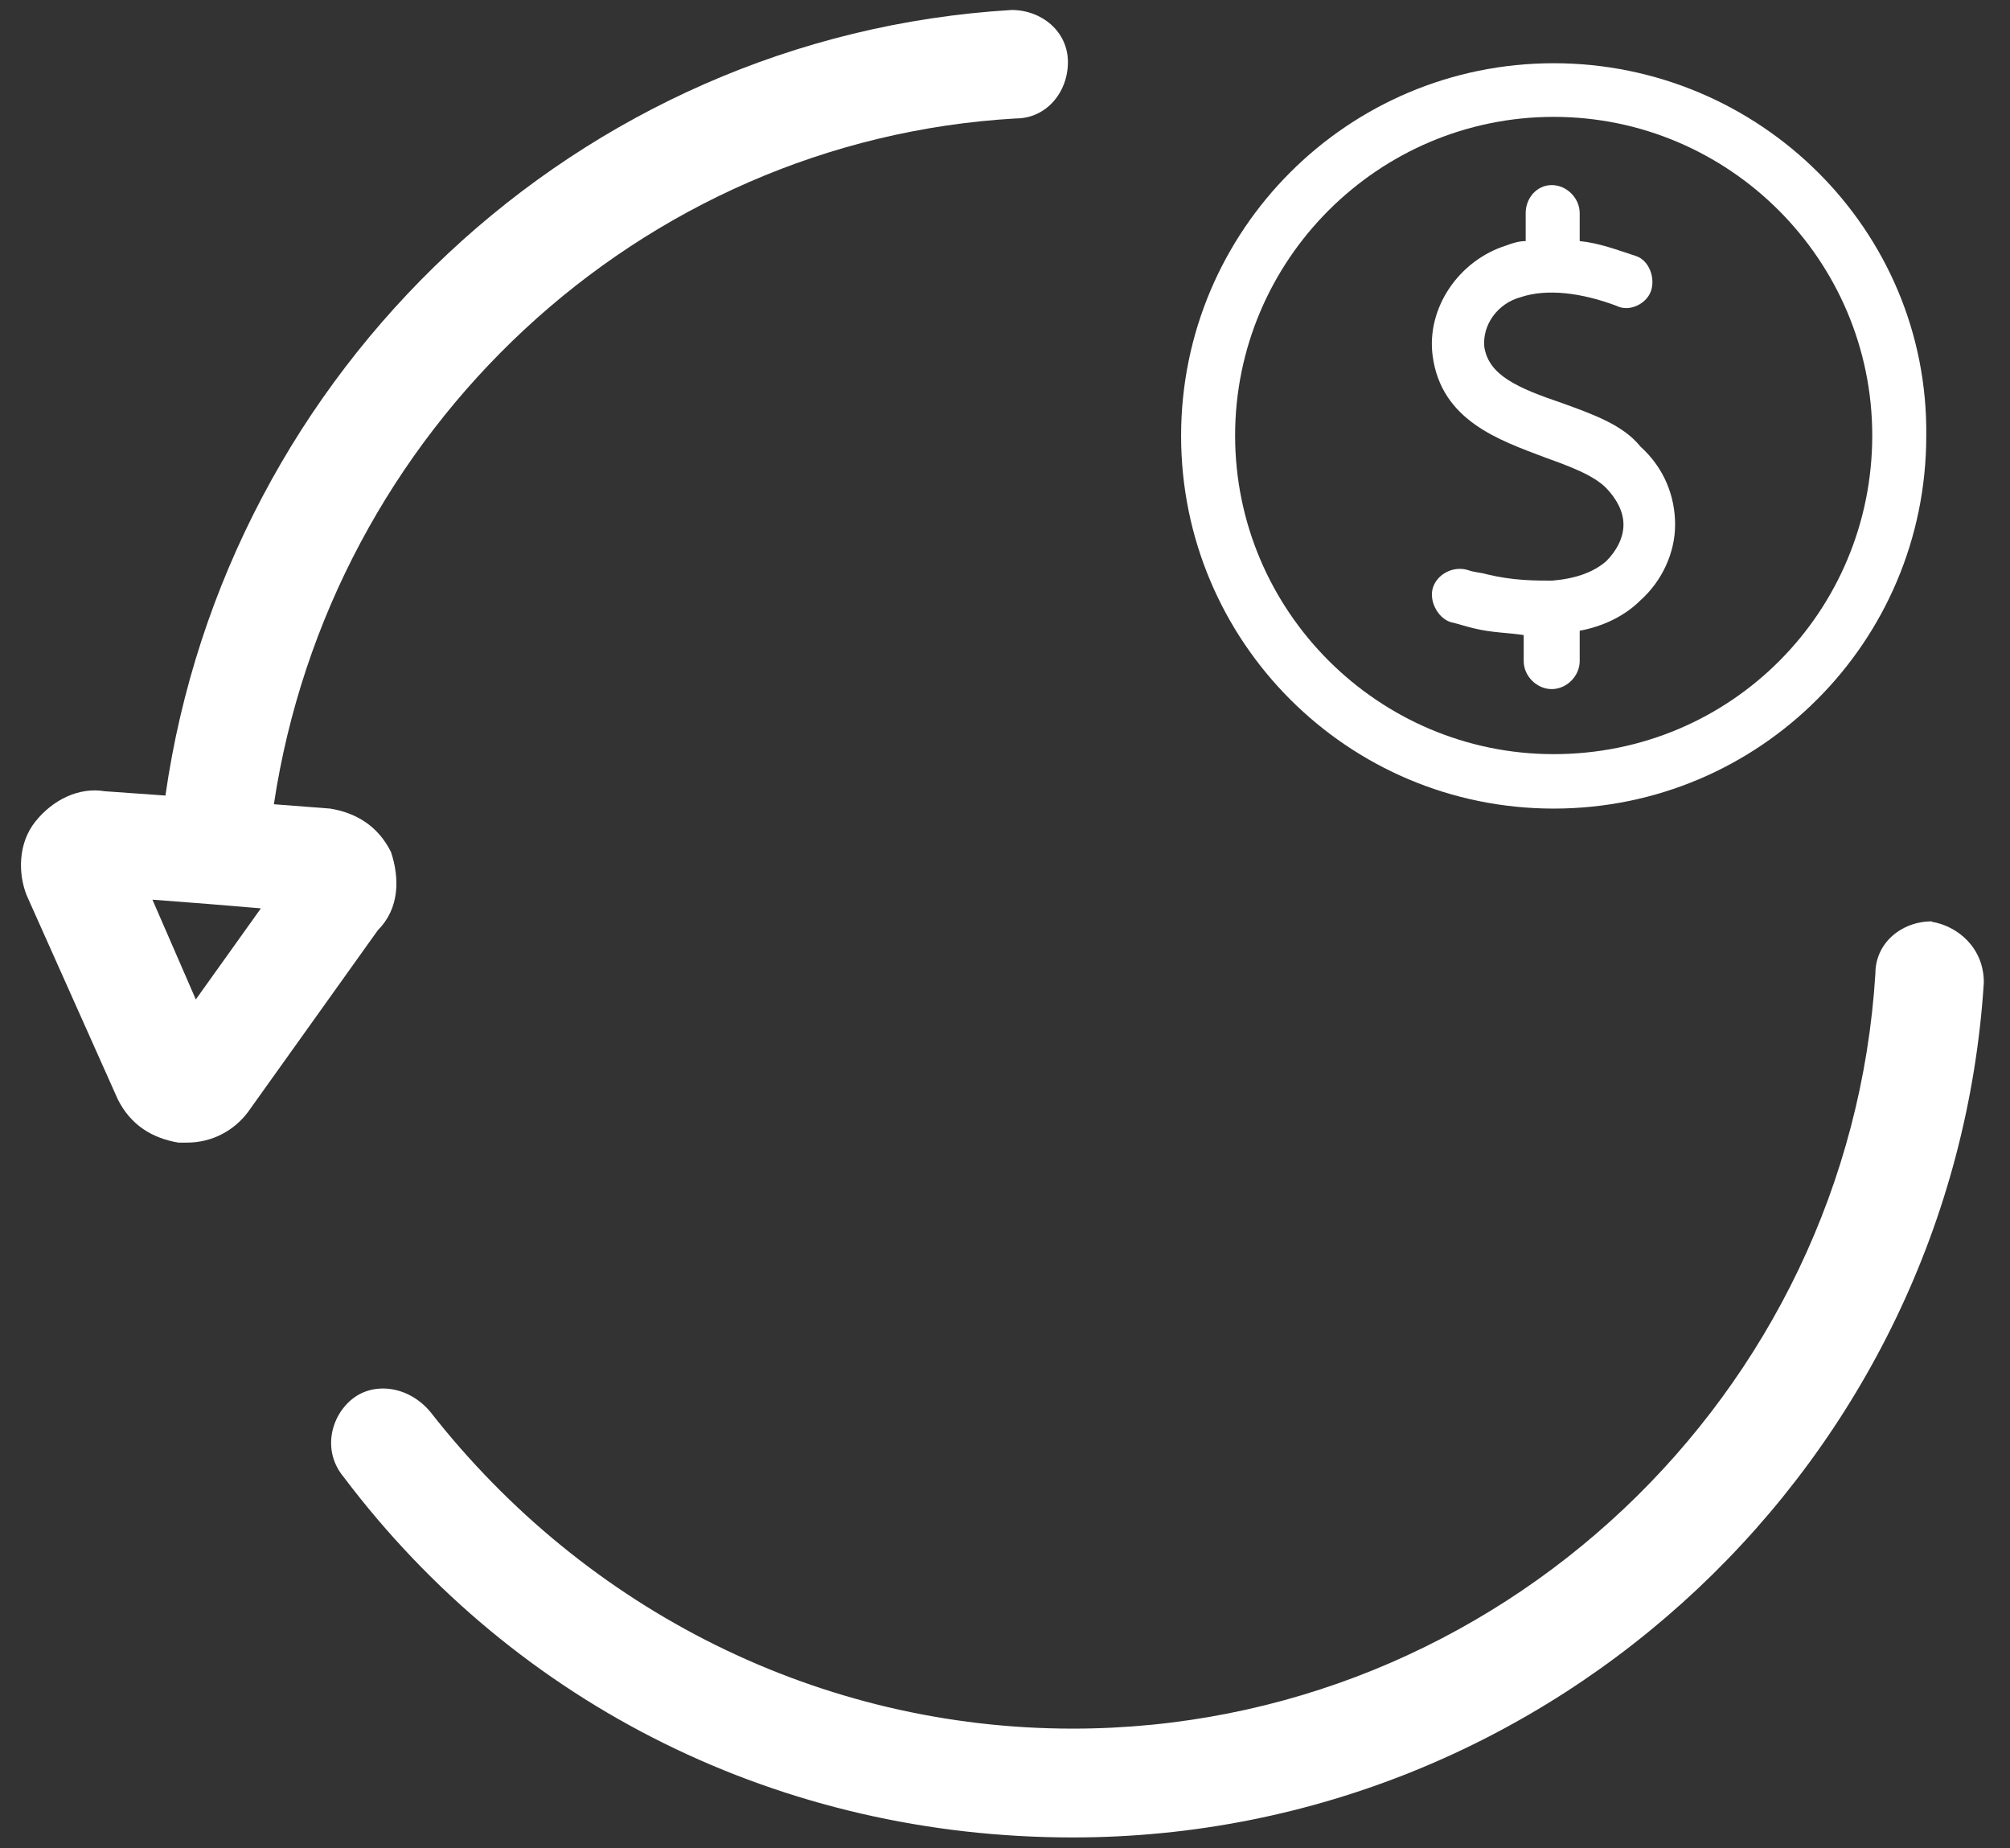
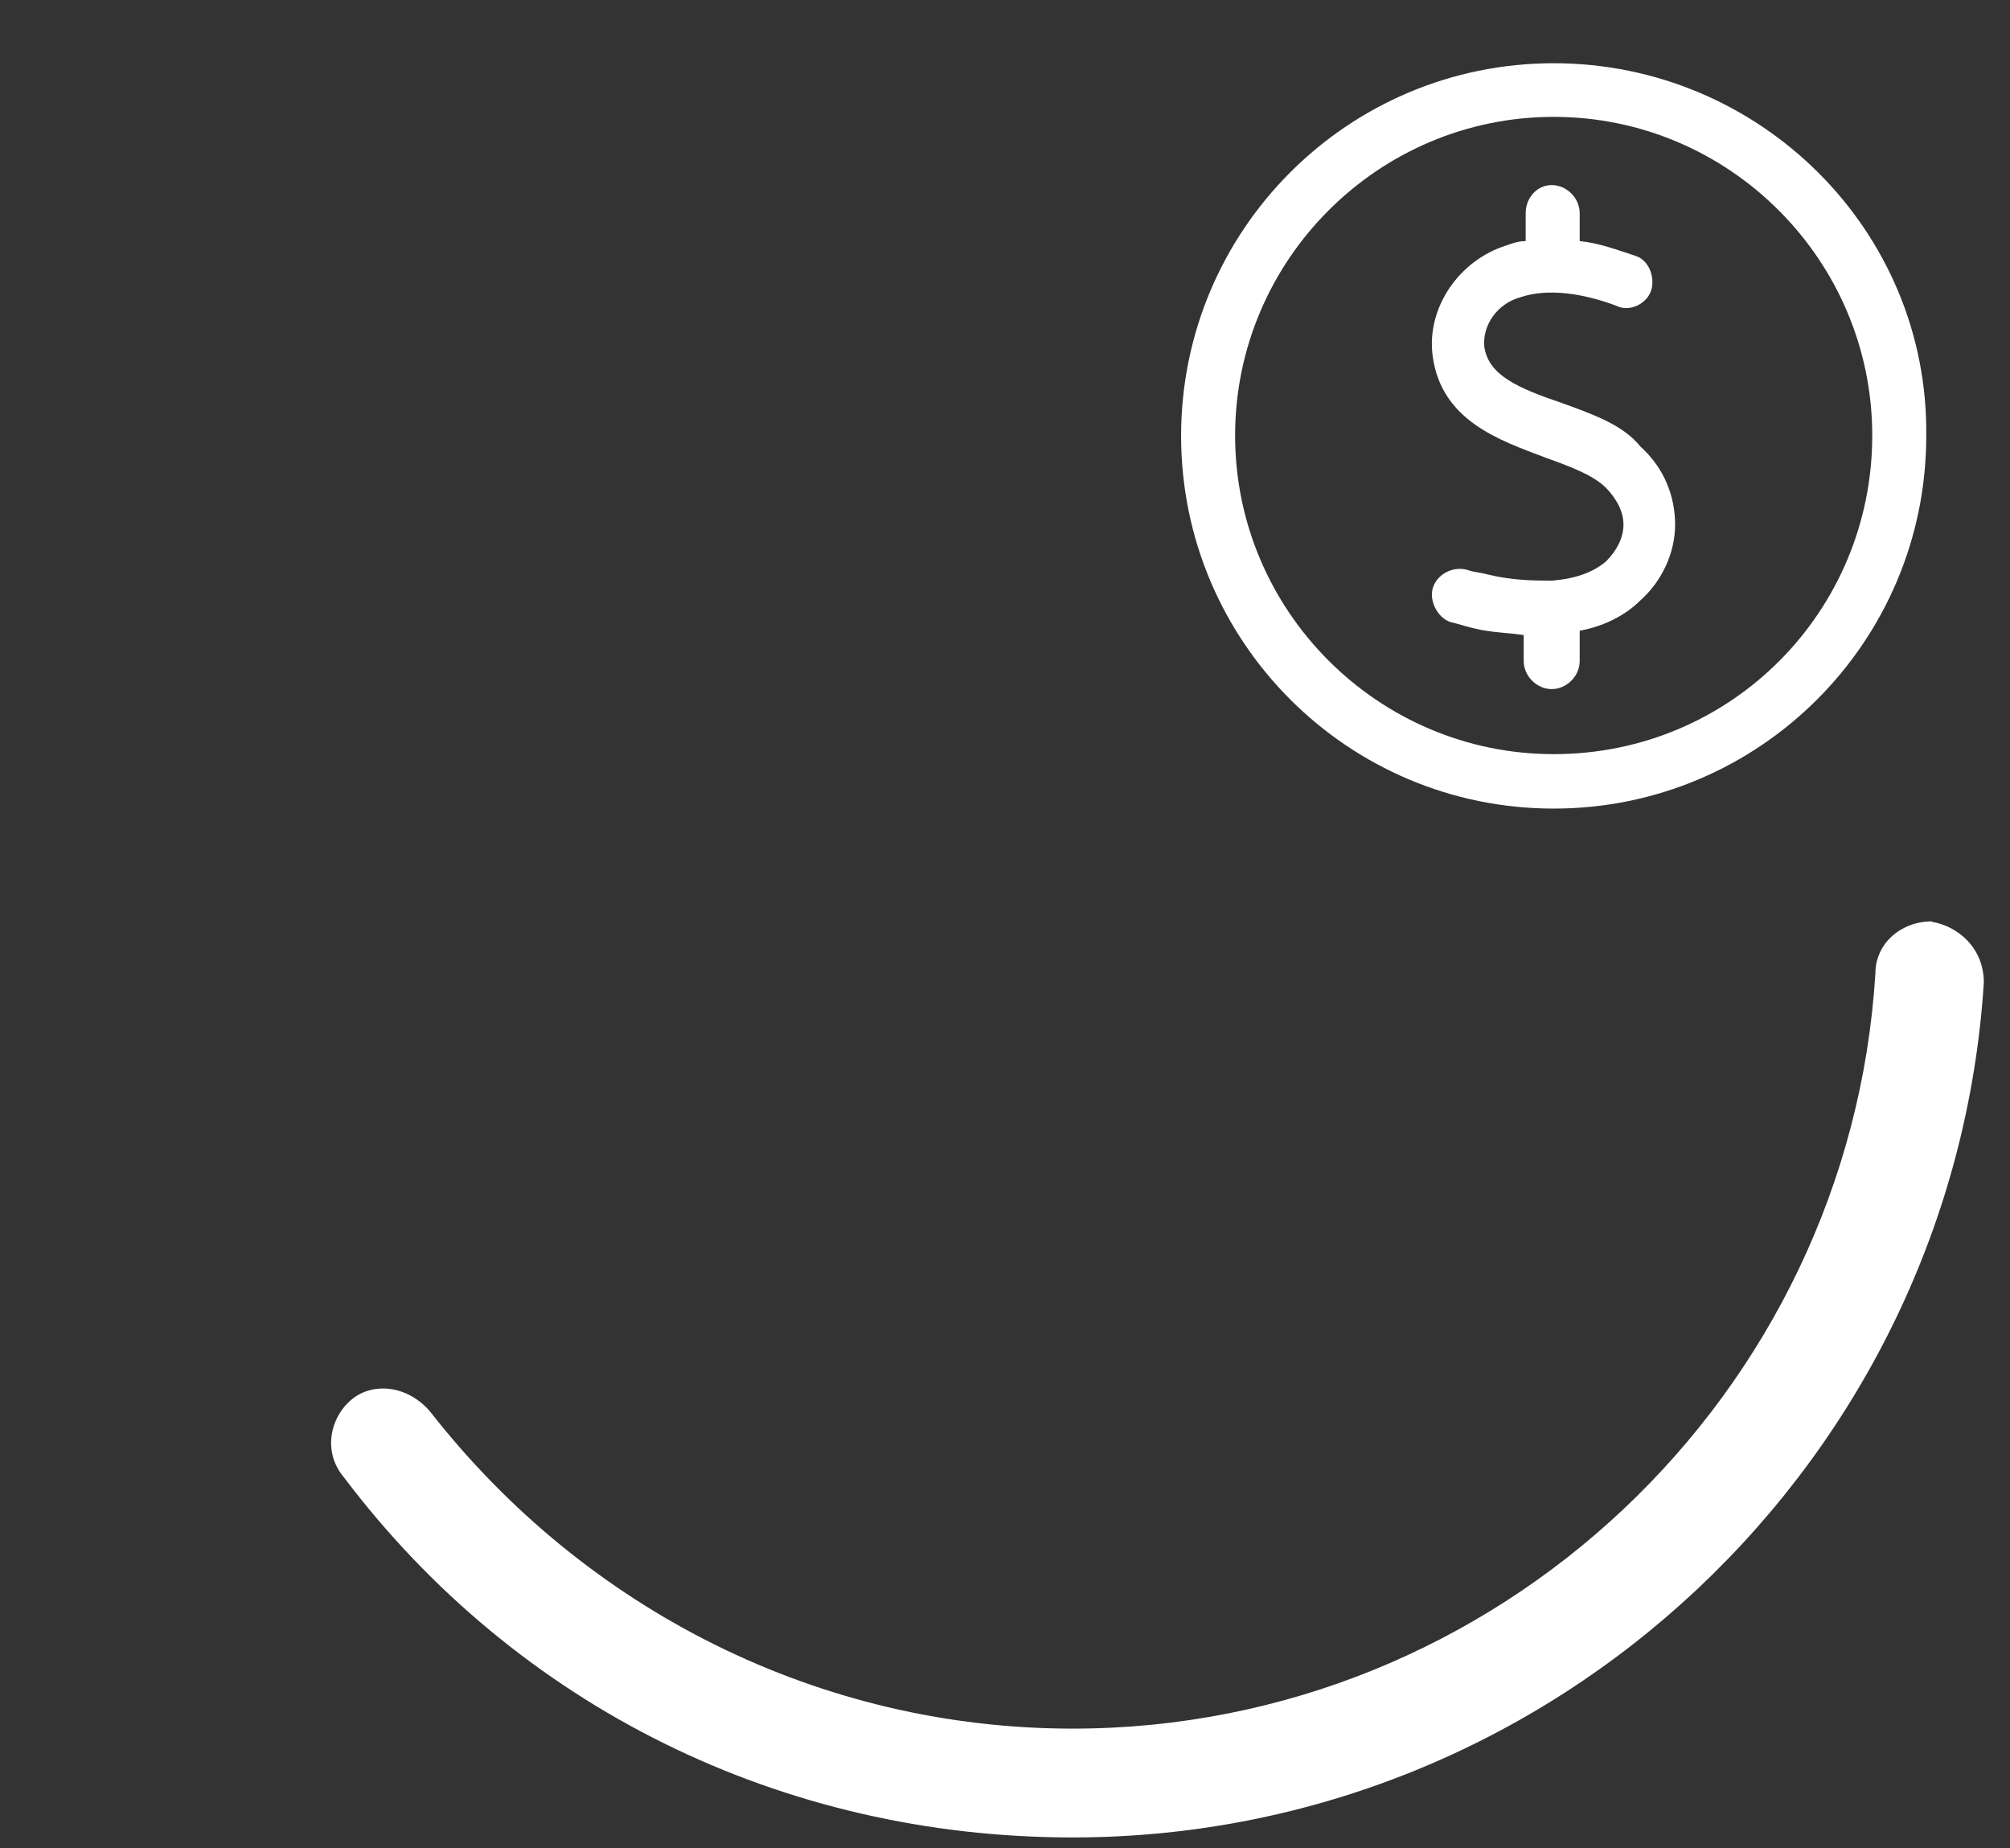
<svg xmlns="http://www.w3.org/2000/svg" width="62" height="57" viewBox="0 0 62 57" fill="none">
  <rect x="0" y="0" width="62" height="57" fill="#333333" stroke="none" />
  <path d="M48.192 12.434C46.794 11.959 45.918 11.57 45.784 10.694C45.723 10.025 46.185 9.357 46.915 9.162C47.718 8.894 48.788 9.028 49.858 9.43C50.26 9.636 50.795 9.369 50.928 8.967C51.062 8.566 50.868 8.031 50.466 7.897C49.87 7.703 49.335 7.496 48.727 7.435V6.572C48.727 6.109 48.326 5.708 47.864 5.708C47.402 5.708 47.061 6.109 47.061 6.572V7.435C46.854 7.435 46.66 7.496 46.465 7.569C44.994 8.031 43.996 9.503 44.191 10.974C44.459 12.981 46.258 13.577 47.669 14.112C48.411 14.379 49.141 14.647 49.542 15.048C49.87 15.389 50.077 15.778 50.077 16.179C50.077 16.581 49.87 16.982 49.542 17.31C49.141 17.651 48.606 17.845 47.876 17.906C47.341 17.906 46.672 17.906 45.869 17.712C45.662 17.651 45.468 17.651 45.273 17.578C44.811 17.444 44.337 17.712 44.203 18.113C44.069 18.514 44.337 19.049 44.738 19.183C45.006 19.244 45.2 19.317 45.468 19.378C46.003 19.512 46.538 19.512 47 19.585V20.387C47 20.849 47.402 21.251 47.864 21.251C48.326 21.251 48.727 20.849 48.727 20.387V19.451C49.457 19.317 50.126 18.989 50.6 18.514C51.269 17.918 51.67 17.043 51.67 16.179C51.67 15.316 51.342 14.44 50.6 13.771C50.065 13.102 49.129 12.774 48.192 12.434Z" fill="white" />
-   <path d="M12.06 26.274C11.659 25.471 10.99 25.07 10.187 24.936L8.448 24.802C10.187 13.285 19.697 4.322 31.336 3.653C32.273 3.653 32.941 2.85 32.941 1.914C32.941 0.977 32.139 0.308 31.202 0.308C17.812 1.111 6.976 11.424 5.103 24.534L3.231 24.401C2.428 24.267 1.625 24.668 1.09 25.337C0.555 26.006 0.555 26.942 0.823 27.611L3.632 33.899C4.033 34.702 4.702 35.103 5.505 35.237H5.772C6.575 35.237 7.244 34.835 7.645 34.3L11.659 28.681C12.328 28.013 12.328 27.076 12.06 26.274ZM6.04 30.822L4.702 27.745L6.441 27.879L8.047 28.013L6.04 30.822Z" fill="white" />
  <path d="M59.587 28.414C58.651 28.414 57.848 29.083 57.848 30.019C57.046 43.008 46.198 53.309 33.087 53.309C25.328 53.309 18.092 49.697 13.276 43.543C12.607 42.74 11.537 42.606 10.868 43.142C10.199 43.677 9.932 44.747 10.601 45.55C15.952 52.64 24.124 56.665 33.087 56.665C47.949 56.665 60.256 45.014 61.193 30.299C61.193 29.229 60.39 28.56 59.587 28.426V28.414Z" fill="white" />
  <path d="M47.925 1.95C41.576 1.95 36.432 7.095 36.432 13.443C36.432 19.791 41.576 24.936 47.925 24.936C54.273 24.936 59.417 19.791 59.417 13.443C59.49 7.095 54.273 1.95 47.925 1.95ZM47.925 23.257C42.513 23.257 38.098 18.843 38.098 13.431C38.098 8.019 42.513 3.604 47.925 3.604C53.337 3.604 57.751 8.019 57.751 13.431C57.751 18.843 53.409 23.257 47.925 23.257Z" fill="white" />
</svg>